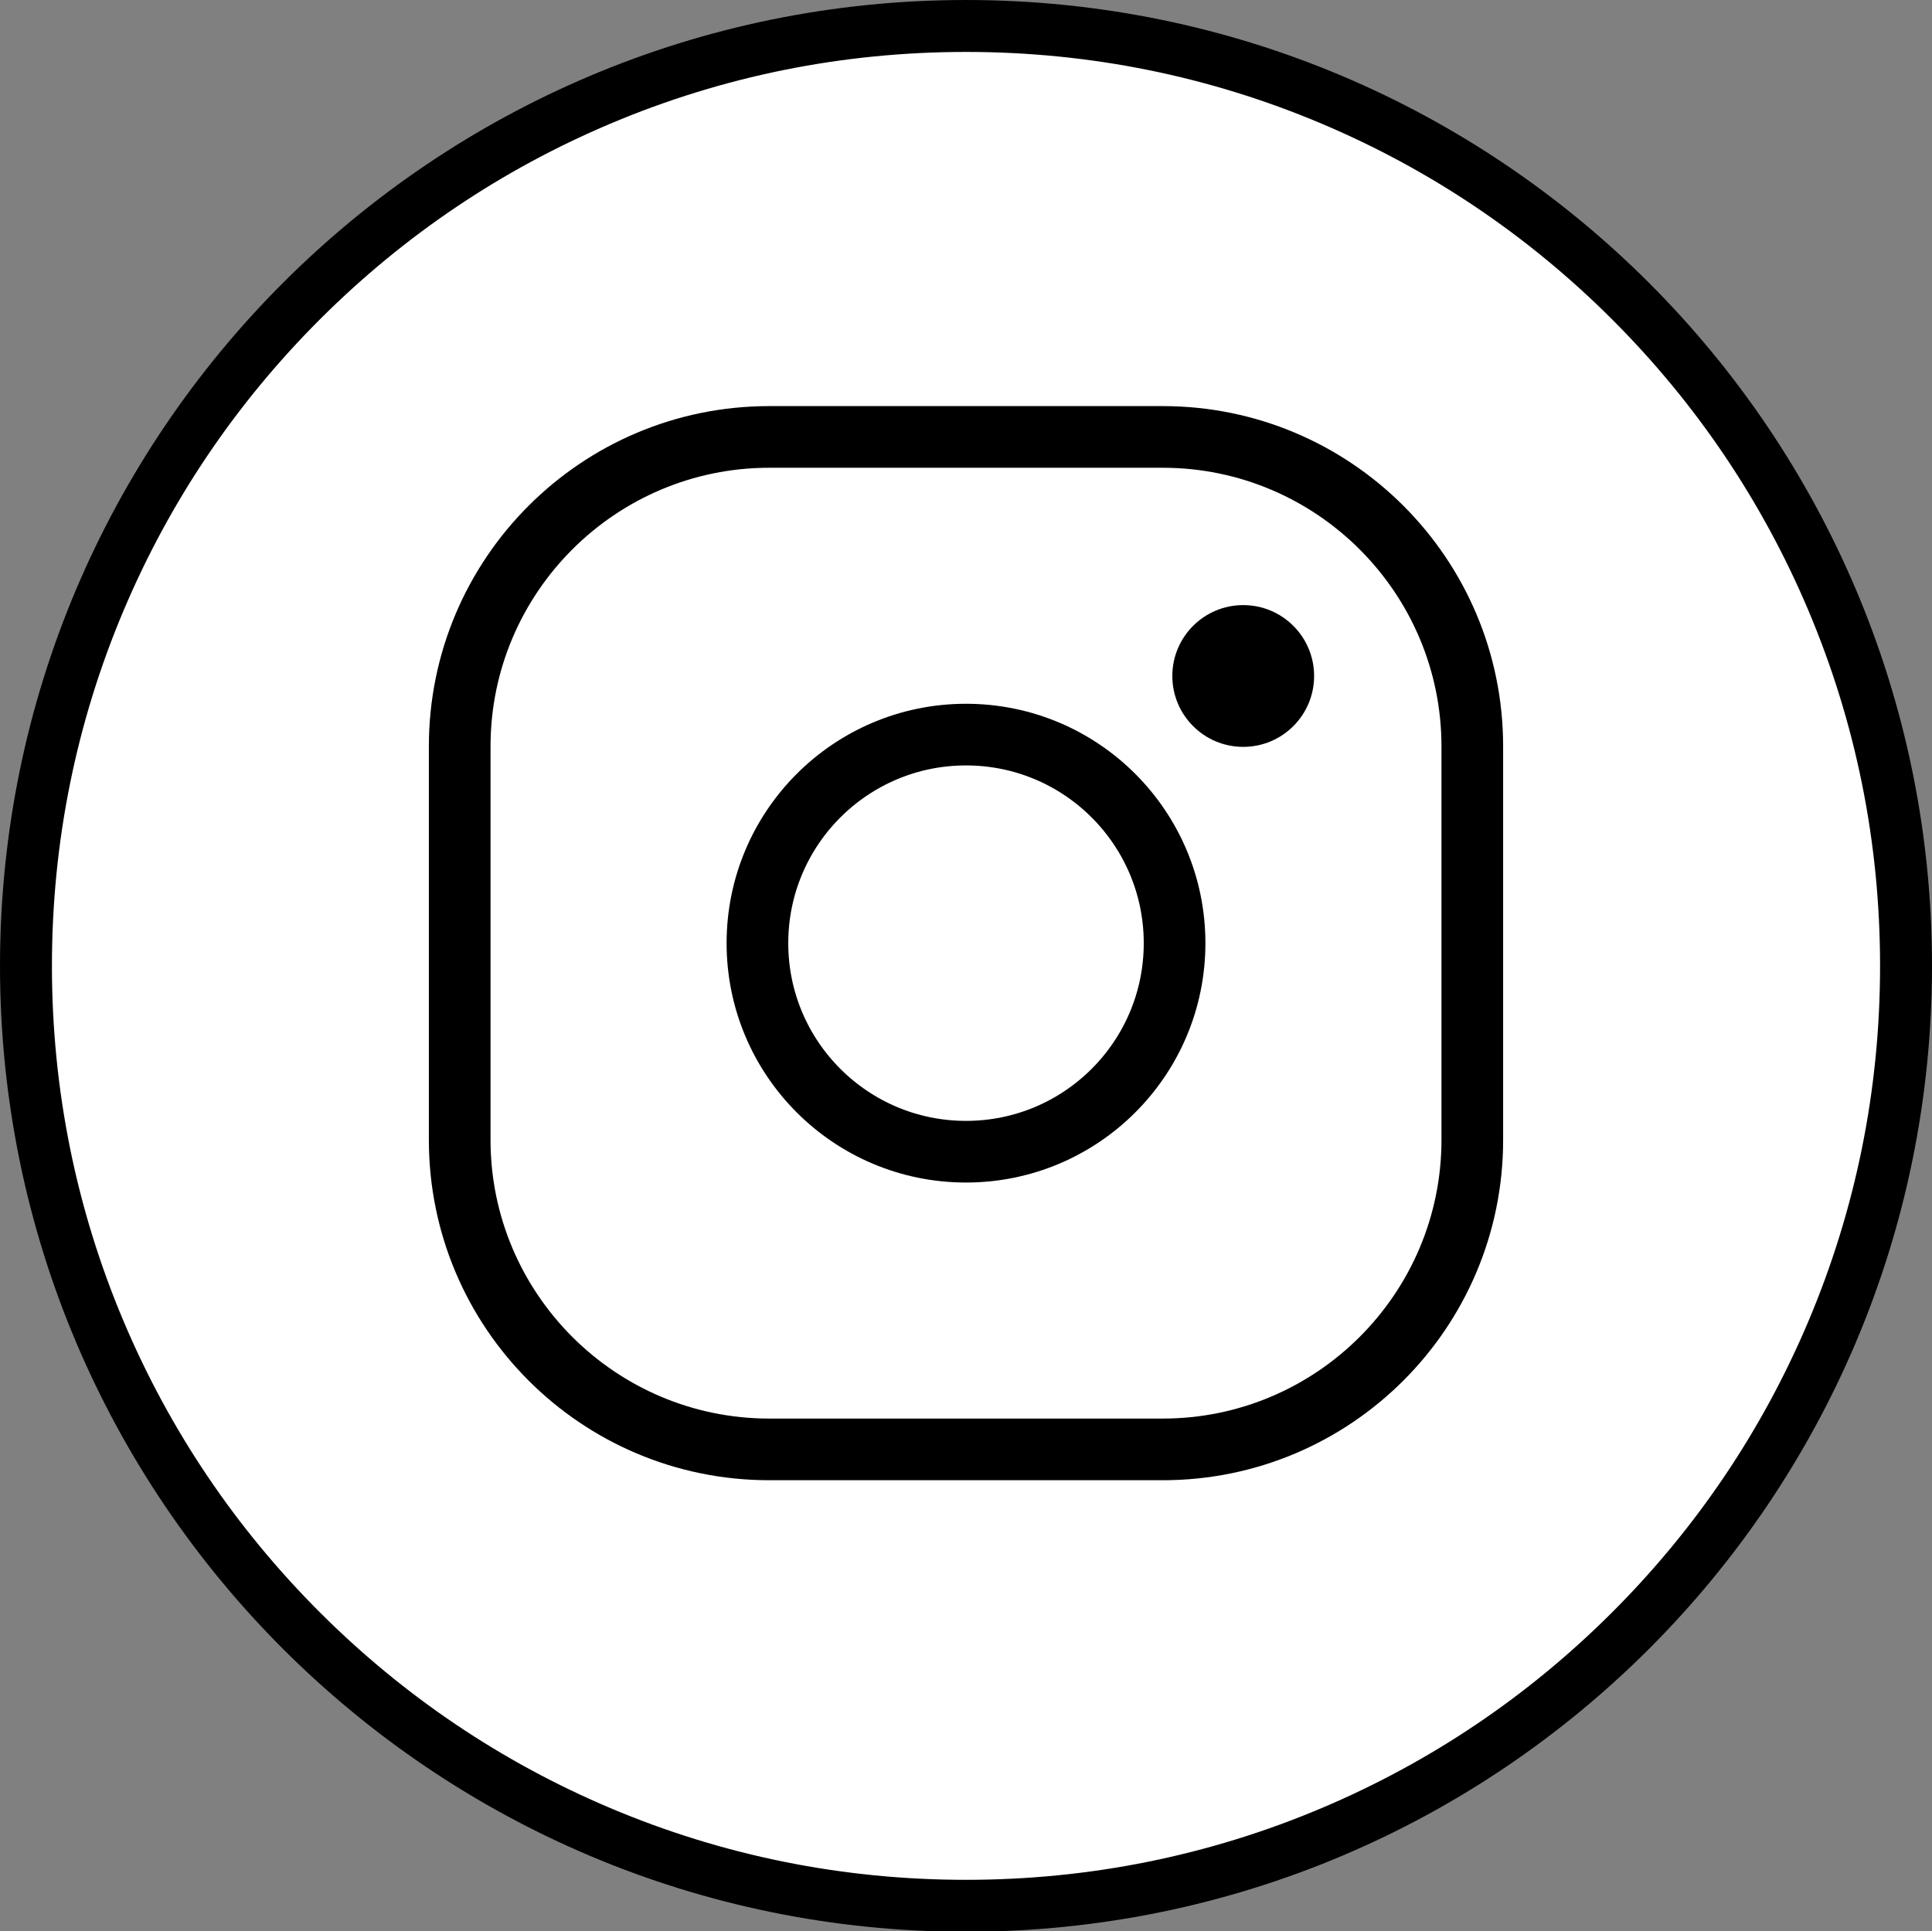
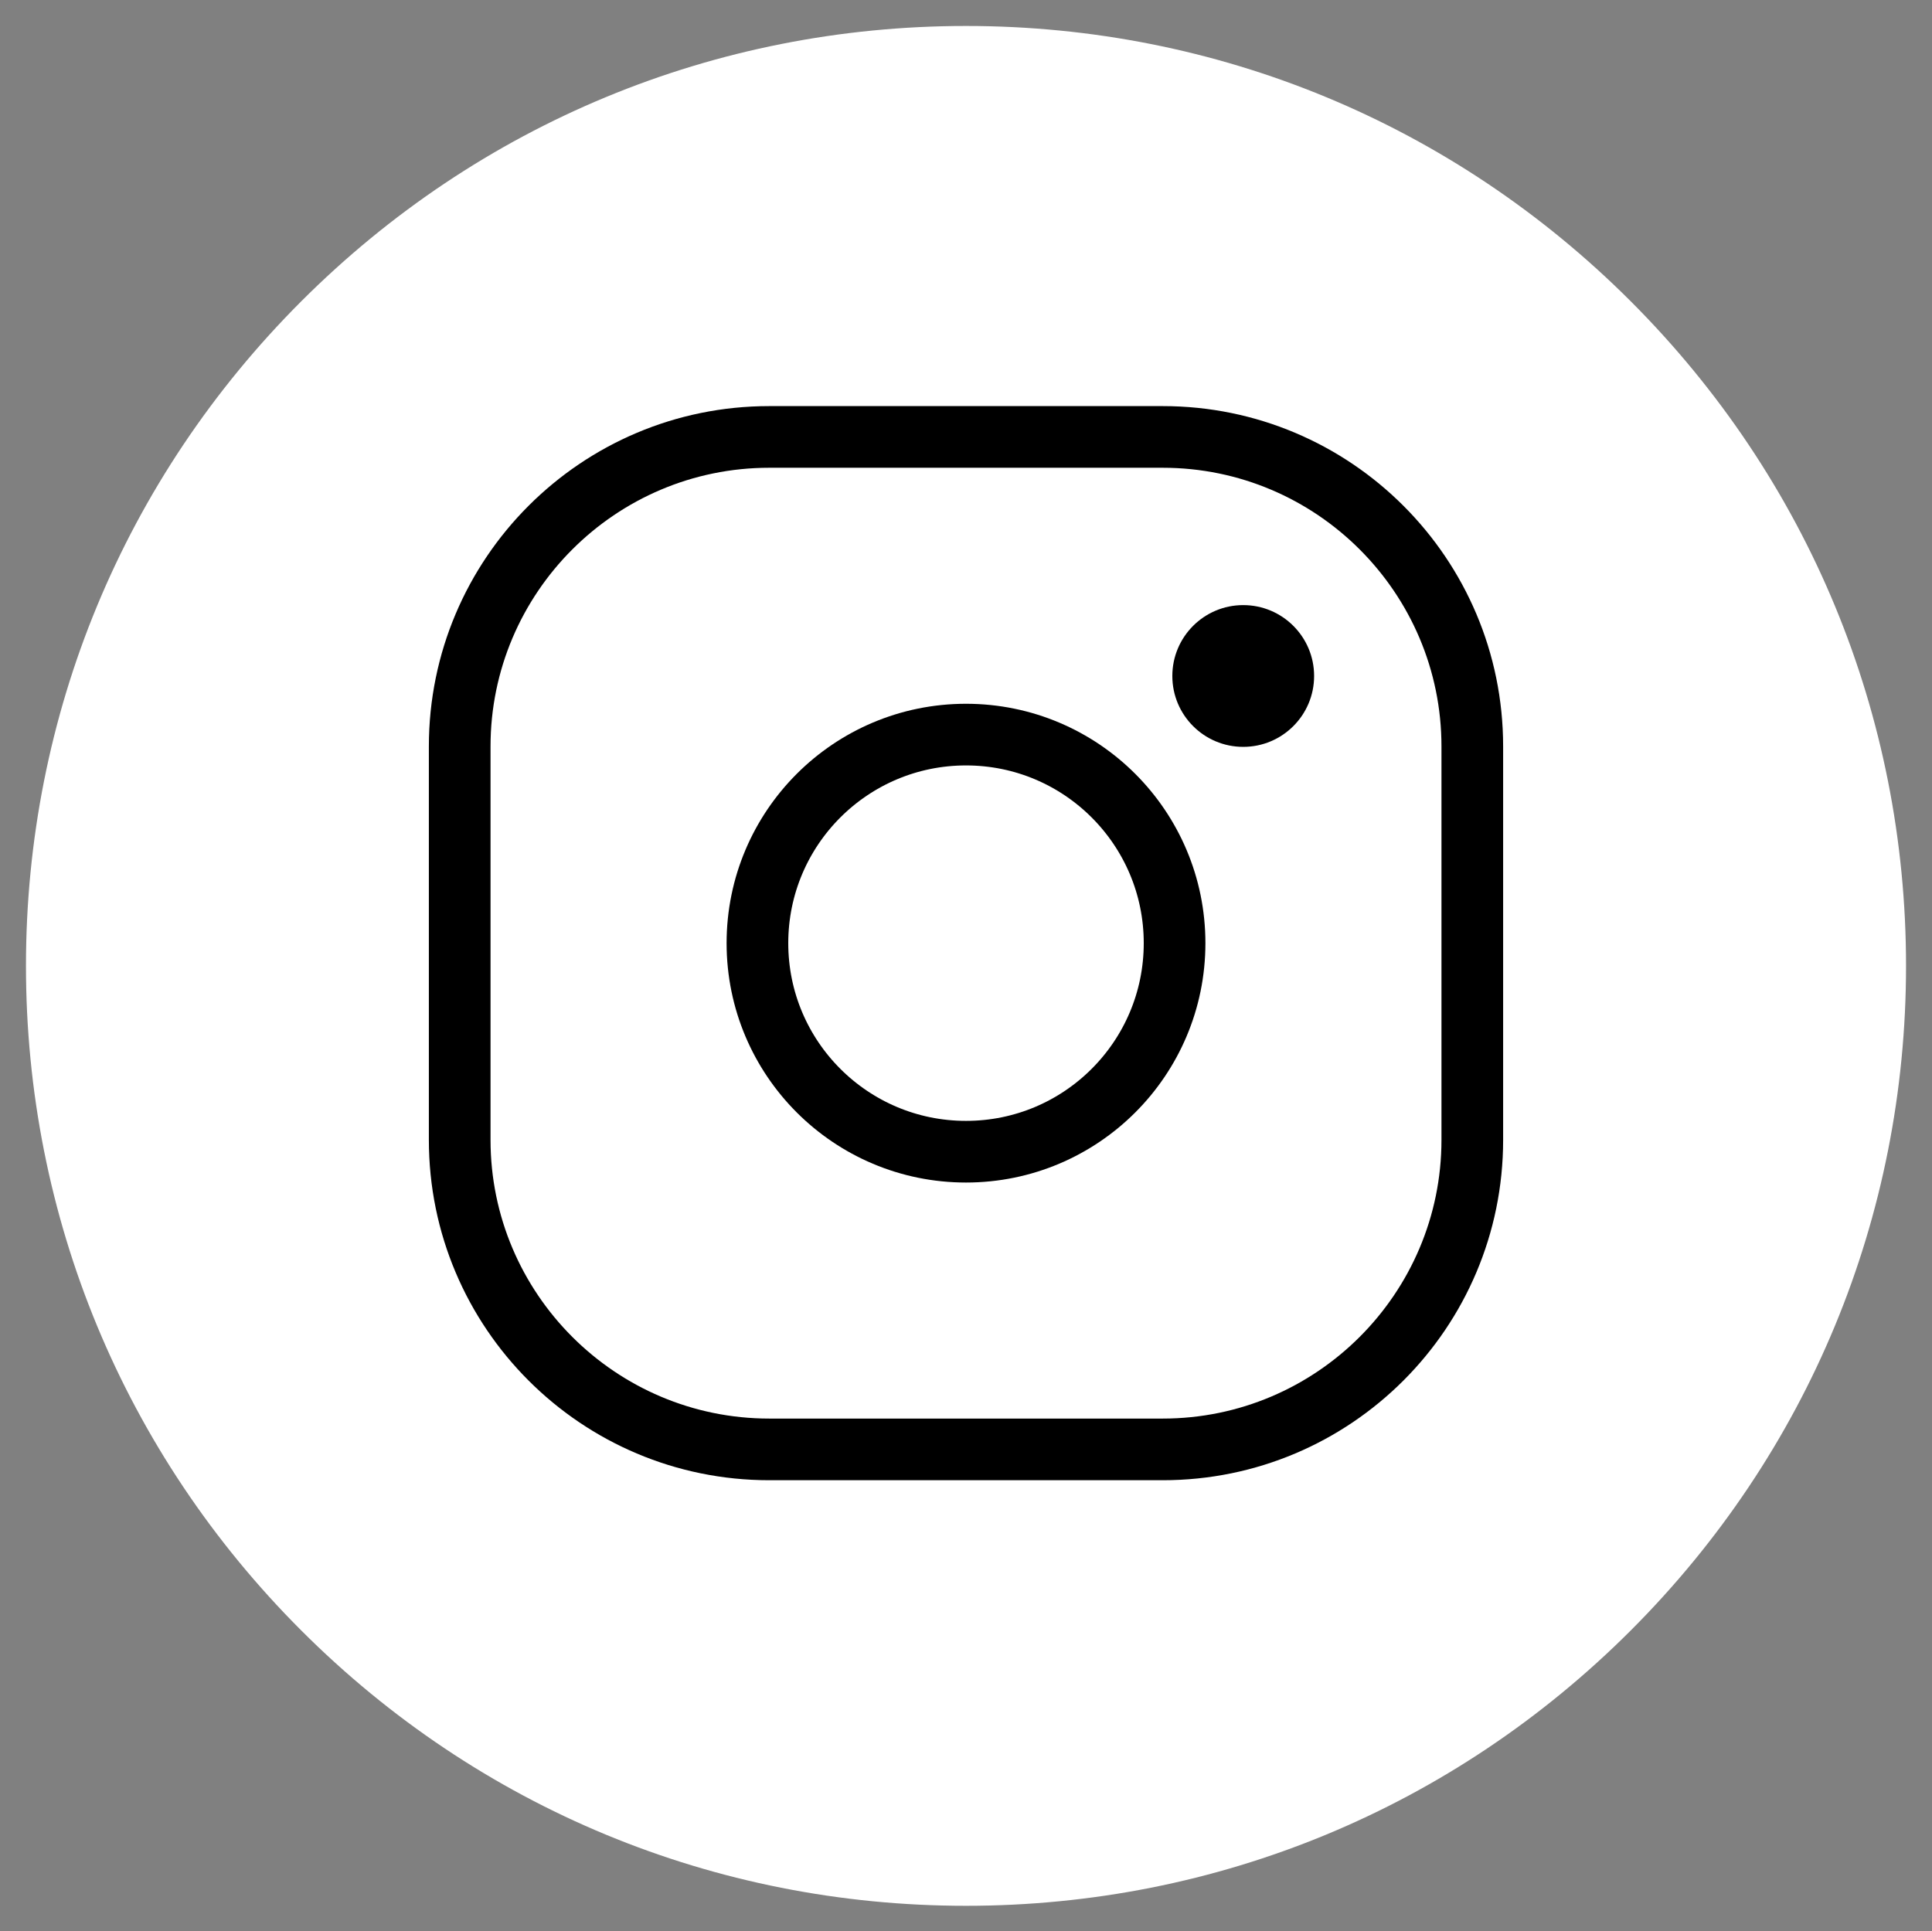
<svg xmlns="http://www.w3.org/2000/svg" version="1.1" id="Icon_Instagram" x="0px" y="0px" width="595.281px" height="595.152px" viewBox="0 0 595.281 595.152" enable-background="new 0 0 595.281 595.152" xml:space="preserve">
  <rect x="0" y="0" width="595.281" height="595.152" fill="#808080" stroke="none" />
  <g>
    <path fill="#FFFFFF" d="M297.641,587.278c-77.366,0-150.101-30.128-204.807-84.834C38.129,447.739,8.001,375.002,8.001,297.636   c0-77.361,30.128-150.095,84.833-204.8C147.54,38.13,220.275,8.003,297.641,8.003c77.365,0,150.101,30.128,204.806,84.833   c54.706,54.706,84.834,127.438,84.834,204.8c0,77.366-30.128,150.103-84.834,204.808   C447.742,557.15,375.006,587.278,297.641,587.278z" />
-     <path d="M297.641,16.002c38.028,0,74.91,7.444,109.622,22.126c33.535,14.185,63.657,34.494,89.527,60.364   c25.87,25.871,46.18,55.992,60.364,89.526c14.682,34.711,22.126,71.591,22.126,109.617c0,38.028-7.444,74.911-22.126,109.623   c-14.186,33.535-34.494,63.656-60.364,89.527c-25.87,25.87-55.992,46.18-89.527,60.364   c-34.712,14.682-71.594,22.125-109.622,22.125c-38.028,0-74.911-7.443-109.622-22.125c-33.536-14.186-63.657-34.494-89.528-60.364   c-25.87-25.871-46.18-55.992-60.364-89.527c-14.682-34.712-22.126-71.595-22.126-109.623c0-38.025,7.444-74.905,22.126-109.617   c14.185-33.535,34.494-63.656,60.364-89.526c25.871-25.87,55.992-46.181,89.528-60.364   C222.73,23.448,259.613,16.002,297.641,16.002 M297.641,0.002c-164.382,0-297.64,133.258-297.64,297.634   c0,164.383,133.258,297.642,297.64,297.642s297.64-133.259,297.64-297.642C595.281,133.26,462.023,0.002,297.641,0.002   L297.641,0.002z" />
  </g>
  <g>
    <g>
      <path fill="#FFFFFF" d="M237.022,446.635c-52.594,0-95.382-42.788-95.382-95.382V230.021c0-52.592,42.788-95.38,95.382-95.38    h121.236c52.594,0,95.382,42.788,95.382,95.38v121.232c0,52.594-42.788,95.382-95.382,95.382H237.022z" />
      <path d="M358.258,144.142c47.355,0,85.882,38.526,85.882,85.88v121.232c0,47.355-38.525,85.882-85.882,85.882H237.022    c-47.355,0-85.882-38.525-85.882-85.882V230.021c0-47.353,38.526-85.88,85.882-85.88L358.258,144.142 M358.258,125.142H237.022    c-57.925,0-104.882,46.957-104.882,104.88v121.232c0,57.925,46.957,104.882,104.882,104.882h121.236    c57.925,0,104.882-46.957,104.882-104.882V230.021C463.14,172.099,416.183,125.142,358.258,125.142L358.258,125.142z" />
    </g>
    <circle fill="#FFFFFF" stroke="#000000" stroke-width="19" stroke-linecap="round" stroke-linejoin="round" stroke-miterlimit="10" cx="297.642" cy="290.636" r="64.266" />
    <circle cx="383.057" cy="208.307" r="21.843" />
  </g>
</svg>